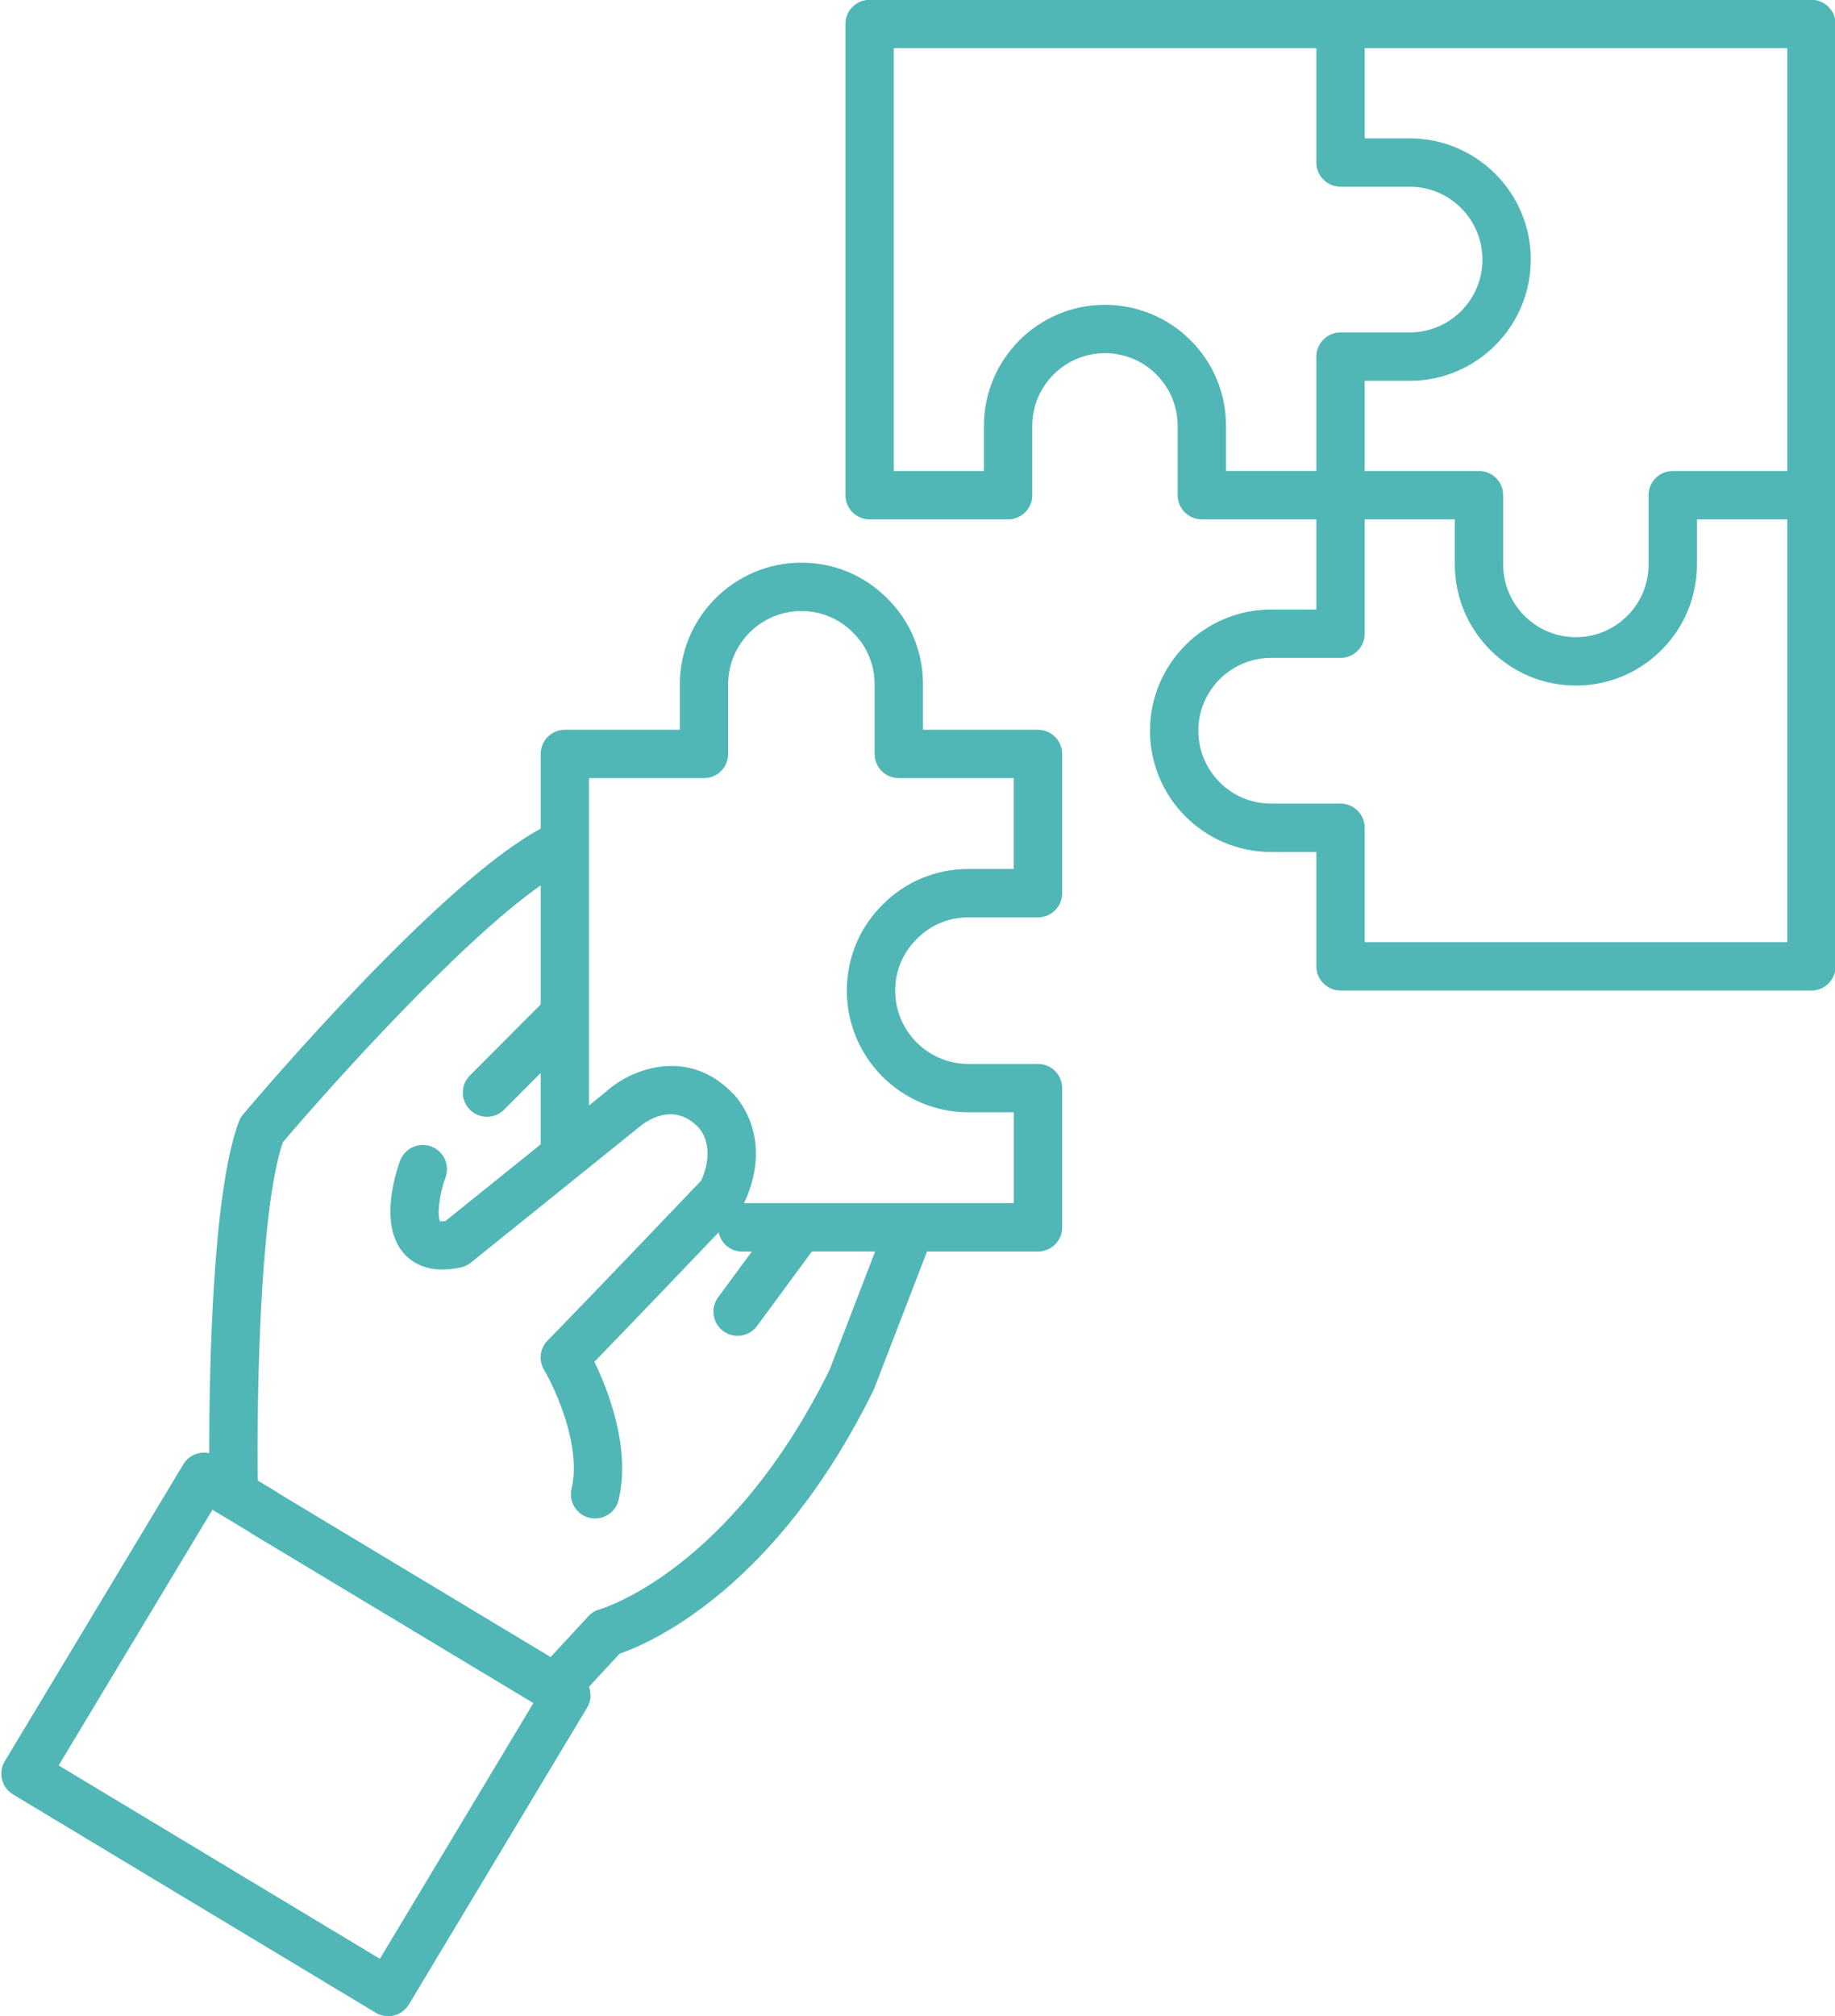
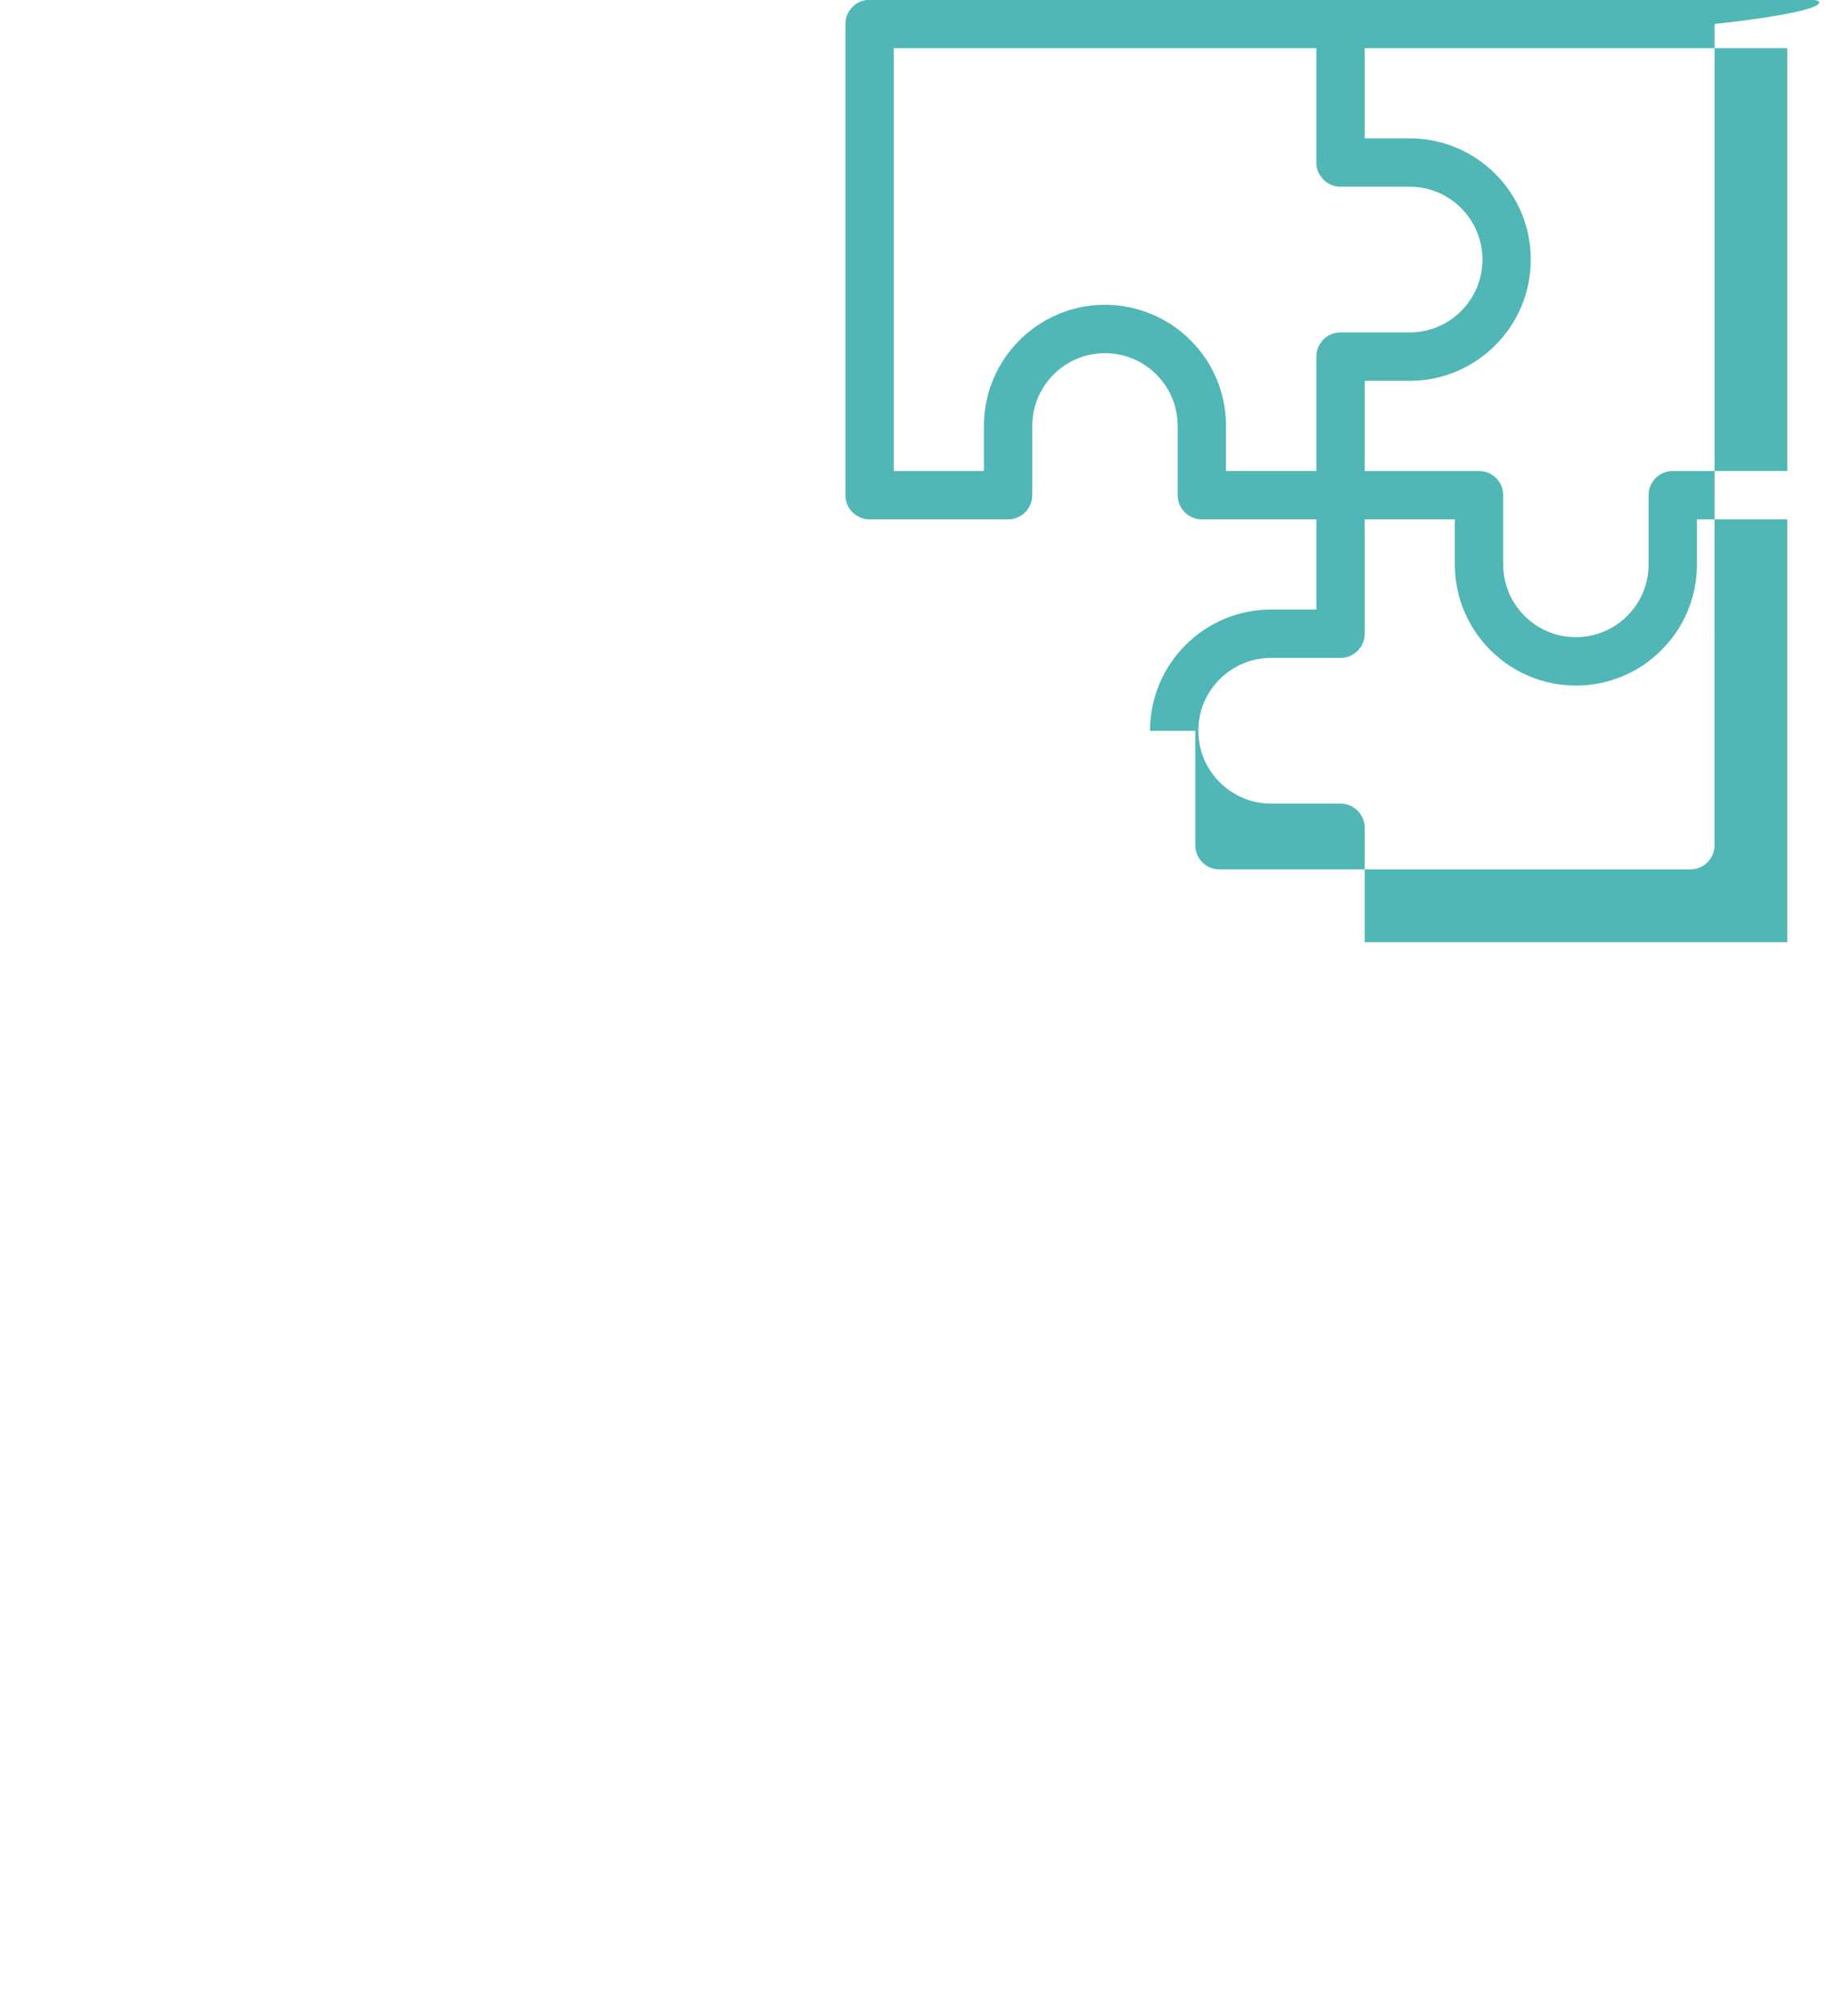
<svg xmlns="http://www.w3.org/2000/svg" fill="#51b6b6" height="104.2" preserveAspectRatio="xMidYMid meet" version="1" viewBox="16.5 11.9 94.9 104.2" width="94.9" zoomAndPan="magnify">
  <g id="change1_1">
-     <path d="M110.182,11.89H85.828H61.473c-0.69,0-1.25,0.56-1.25,1.25v24.354c0,0.69,0.56,1.25,1.25,1.25h7.162 c0.69,0,1.25-0.56,1.25-1.25v-3.58c0-2.073,1.686-3.76,3.759-3.76c0.999,0,1.966,0.399,2.659,1.102 c0.71,0.71,1.102,1.654,1.102,2.658v3.58c0,0.69,0.56,1.25,1.25,1.25h5.923v4.661h-2.343c-3.453,0-6.261,2.808-6.261,6.271 c0,3.452,2.809,6.26,6.261,6.26h2.343v5.911c0,0.69,0.56,1.25,1.25,1.25h24.354c0.69,0,1.25-0.56,1.25-1.25V37.494V13.14 C111.432,12.45,110.872,11.89,110.182,11.89z M108.932,36.244h-5.923c-0.69,0-1.25,0.56-1.25,1.25v3.58 c0,1.004-0.391,1.948-1.102,2.658c-0.711,0.711-1.655,1.102-2.659,1.102c-2.073,0-3.759-1.687-3.759-3.76v-3.58 c0-0.69-0.56-1.25-1.25-1.25h-5.911v-4.661h2.33c3.451,0,6.259-2.808,6.259-6.271c0-3.452-2.808-6.26-6.259-6.26h-2.33V14.39 h21.854V36.244z M78.077,29.494c-1.154-1.169-2.77-1.84-4.433-1.84c-3.451,0-6.259,2.808-6.259,6.26v2.33h-4.662V14.39h21.855 v5.911c0,0.69,0.56,1.25,1.25,1.25h3.58c2.073,0,3.759,1.687,3.759,3.771c0,2.073-1.686,3.76-3.759,3.76h-3.58 c-0.69,0-1.25,0.56-1.25,1.25v5.911h-4.673v-2.33C79.905,32.242,79.253,30.67,78.077,29.494z M108.932,60.597H87.078v-5.911 c0-0.69-0.56-1.25-1.25-1.25h-3.593c-2.074,0-3.761-1.687-3.761-3.771c0-2.073,1.688-3.76,3.761-3.76h3.593 c0.69,0,1.25-0.56,1.25-1.25v-5.911h4.661v2.33c0,3.452,2.808,6.26,6.259,6.26c1.671,0,3.244-0.651,4.427-1.833 c1.183-1.182,1.834-2.754,1.834-4.426v-2.33h4.673V60.597z" />
-     <path d="M70.181,49.619h-5.947V47.27c0-1.688-0.659-3.267-1.841-4.432c-1.178-1.196-2.756-1.855-4.446-1.855 c-3.467,0-6.288,2.82-6.288,6.287v2.349h-5.946c-0.69,0-1.25,0.56-1.25,1.25v3.863c-5.151,2.756-14.314,13.494-15.393,14.77 c-0.092,0.109-0.166,0.233-0.216,0.367c-1.375,3.667-1.536,12.918-1.534,17.143c-0.508-0.109-1.048,0.093-1.332,0.563l-9.24,15.357 c-0.171,0.284-0.222,0.625-0.142,0.946s0.285,0.599,0.568,0.77l18.756,11.283c0.196,0.118,0.419,0.179,0.645,0.179 c0.101,0,0.203-0.013,0.302-0.037c0.322-0.08,0.599-0.285,0.77-0.569l9.225-15.357c0.201-0.335,0.21-0.72,0.088-1.061l1.581-1.709 c1.629-0.565,8.096-3.376,13.132-13.623c0.016-0.033,0.031-0.067,0.044-0.102l2.726-7.065h5.739c0.69,0,1.25-0.56,1.25-1.25v-7.195 c0-0.69-0.56-1.25-1.25-1.25h-3.599c-2.088,0-3.787-1.699-3.787-3.788c0-1.014,0.394-1.961,1.122-2.678 c0.705-0.716,1.651-1.11,2.665-1.11h3.599c0.69,0,1.25-0.56,1.25-1.25v-7.196C71.431,50.178,70.871,49.619,70.181,49.619z M36.147,113.144l-16.613-9.994l7.952-13.216l1.854,1.114c0.044,0.035,0.091,0.068,0.14,0.098l14.605,8.781L36.147,113.144z M59.404,82.699c-5.137,10.415-11.816,12.36-11.876,12.377c-0.23,0.061-0.438,0.186-0.599,0.36l-1.953,2.111l-14.067-8.461 c-0.044-0.035-0.091-0.068-0.141-0.098l-0.941-0.565c-0.049-4.281,0.101-13.944,1.298-17.48c2.68-3.153,9.258-10.436,13.338-13.279 v6.153l-3.663,3.673c-0.487,0.489-0.486,1.28,0.002,1.768c0.244,0.244,0.563,0.365,0.883,0.365c0.32,0,0.641-0.122,0.885-0.367 l1.892-1.897v3.689l-4.924,3.963c-0.182,0.022-0.274,0.013-0.272,0.026c-0.164-0.241-0.07-1.339,0.272-2.277 c0.238-0.647-0.093-1.365-0.74-1.604c-0.647-0.237-1.366,0.093-1.606,0.739c-0.198,0.536-1.12,3.285,0.186,4.781 c0.463,0.53,1.353,1.086,2.964,0.73c0.188-0.042,0.363-0.126,0.513-0.247l8.585-6.912c0.416-0.369,1.875-1.467,3.204-0.05 c0.094,0.101,0.875,1.007,0.125,2.718c-0.898,0.941-5.782,6.062-7.951,8.274c-0.397,0.405-0.472,1.026-0.182,1.515 c0.574,0.964,1.949,3.947,1.424,6.14c-0.161,0.672,0.253,1.346,0.925,1.507c0.098,0.023,0.196,0.034,0.292,0.034 c0.565,0,1.078-0.386,1.215-0.959c0.643-2.686-0.551-5.693-1.252-7.139c1.879-1.934,4.852-5.042,6.424-6.689 c0.124,0.561,0.6,0.988,1.197,0.988h0.523l-1.744,2.366c-0.41,0.556-0.291,1.338,0.265,1.747c0.224,0.165,0.483,0.244,0.741,0.244 c0.384,0,0.762-0.176,1.007-0.509l2.836-3.849h3.271L59.404,82.699z M68.931,56.815h-2.349c-1.688,0-3.268,0.659-4.433,1.842 c-1.195,1.178-1.854,2.757-1.854,4.446c0,3.467,2.82,6.288,6.287,6.288h2.349v4.695h-5.383c-0.002,0-0.004,0-0.007,0H54.98 c1.625-3.472-0.485-5.577-0.535-5.623c-2.288-2.438-5.25-1.376-6.625-0.118l-0.859,0.691v-4.703v0V52.119h5.946 c0.69,0,1.25-0.56,1.25-1.25V47.27c0-2.088,1.699-3.787,3.788-3.787c1.014,0,1.96,0.394,2.677,1.123 c0.716,0.705,1.11,1.651,1.11,2.664v3.599c0,0.69,0.56,1.25,1.25,1.25h5.947V56.815z" />
+     <path d="M110.182,11.89H85.828H61.473c-0.69,0-1.25,0.56-1.25,1.25v24.354c0,0.69,0.56,1.25,1.25,1.25h7.162 c0.69,0,1.25-0.56,1.25-1.25v-3.58c0-2.073,1.686-3.76,3.759-3.76c0.999,0,1.966,0.399,2.659,1.102 c0.71,0.71,1.102,1.654,1.102,2.658v3.58c0,0.69,0.56,1.25,1.25,1.25h5.923v4.661h-2.343c-3.453,0-6.261,2.808-6.261,6.271 h2.343v5.911c0,0.69,0.56,1.25,1.25,1.25h24.354c0.69,0,1.25-0.56,1.25-1.25V37.494V13.14 C111.432,12.45,110.872,11.89,110.182,11.89z M108.932,36.244h-5.923c-0.69,0-1.25,0.56-1.25,1.25v3.58 c0,1.004-0.391,1.948-1.102,2.658c-0.711,0.711-1.655,1.102-2.659,1.102c-2.073,0-3.759-1.687-3.759-3.76v-3.58 c0-0.69-0.56-1.25-1.25-1.25h-5.911v-4.661h2.33c3.451,0,6.259-2.808,6.259-6.271c0-3.452-2.808-6.26-6.259-6.26h-2.33V14.39 h21.854V36.244z M78.077,29.494c-1.154-1.169-2.77-1.84-4.433-1.84c-3.451,0-6.259,2.808-6.259,6.26v2.33h-4.662V14.39h21.855 v5.911c0,0.69,0.56,1.25,1.25,1.25h3.58c2.073,0,3.759,1.687,3.759,3.771c0,2.073-1.686,3.76-3.759,3.76h-3.58 c-0.69,0-1.25,0.56-1.25,1.25v5.911h-4.673v-2.33C79.905,32.242,79.253,30.67,78.077,29.494z M108.932,60.597H87.078v-5.911 c0-0.69-0.56-1.25-1.25-1.25h-3.593c-2.074,0-3.761-1.687-3.761-3.771c0-2.073,1.688-3.76,3.761-3.76h3.593 c0.69,0,1.25-0.56,1.25-1.25v-5.911h4.661v2.33c0,3.452,2.808,6.26,6.259,6.26c1.671,0,3.244-0.651,4.427-1.833 c1.183-1.182,1.834-2.754,1.834-4.426v-2.33h4.673V60.597z" />
  </g>
</svg>